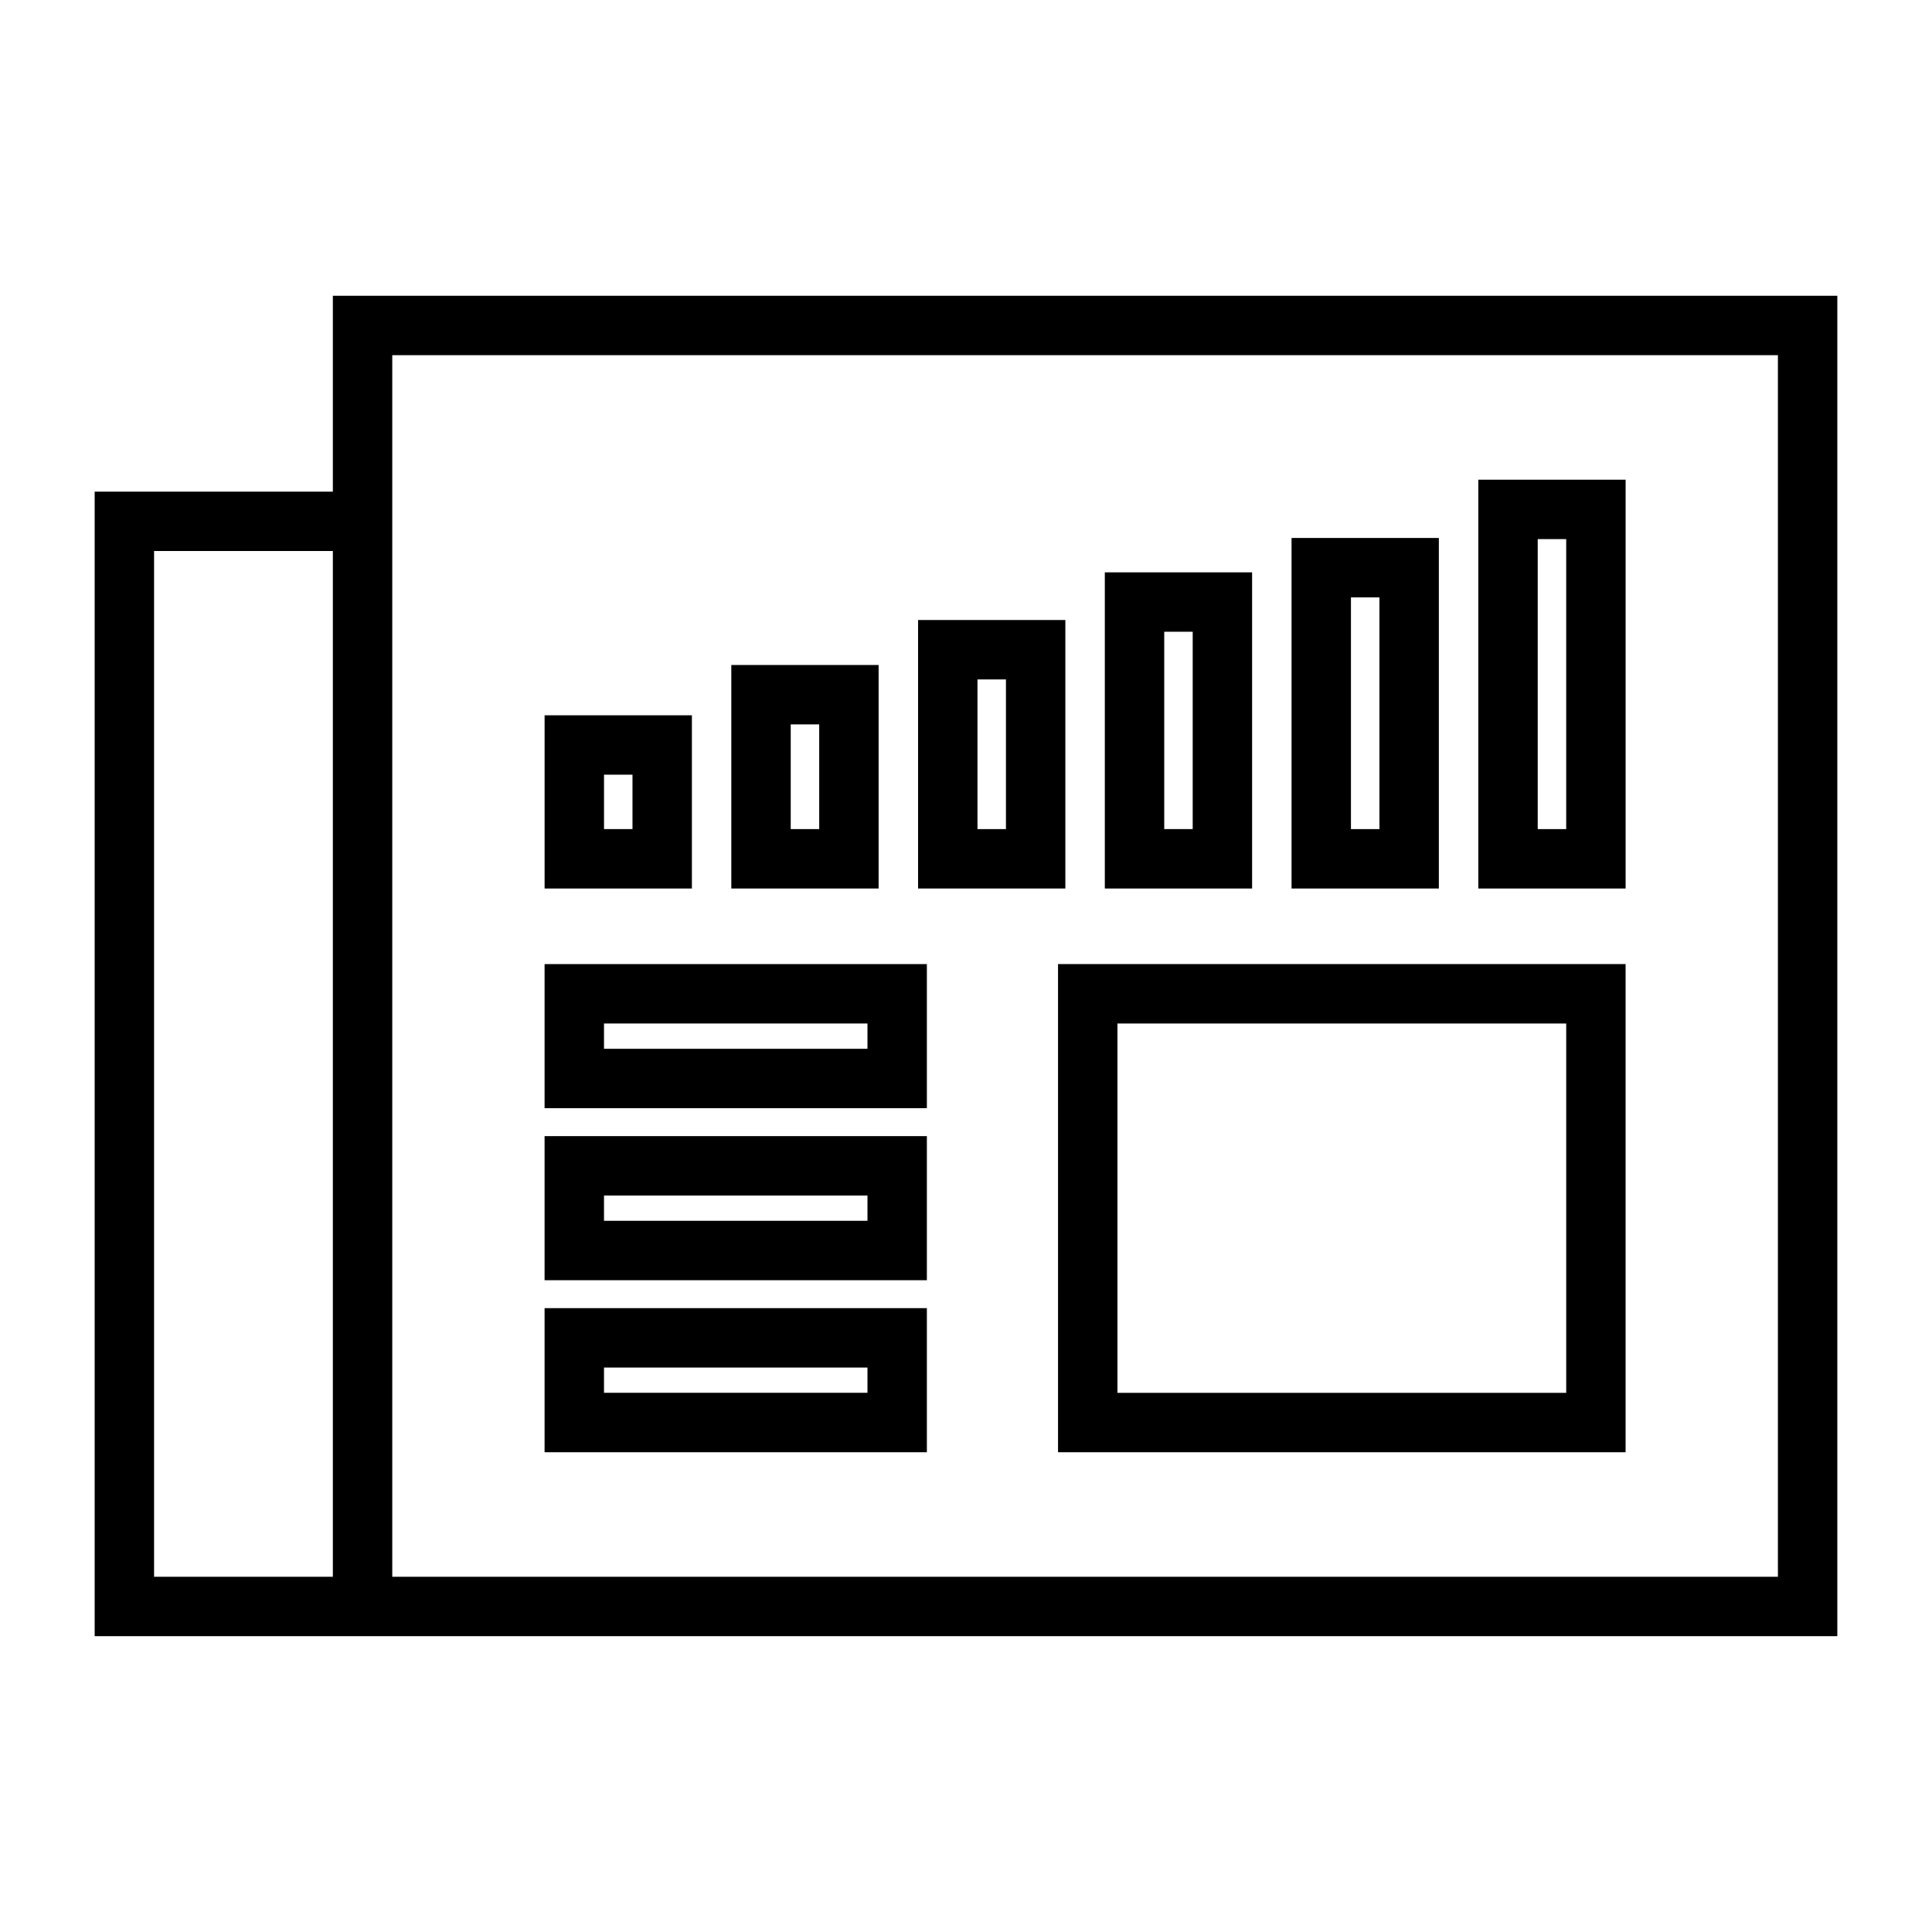
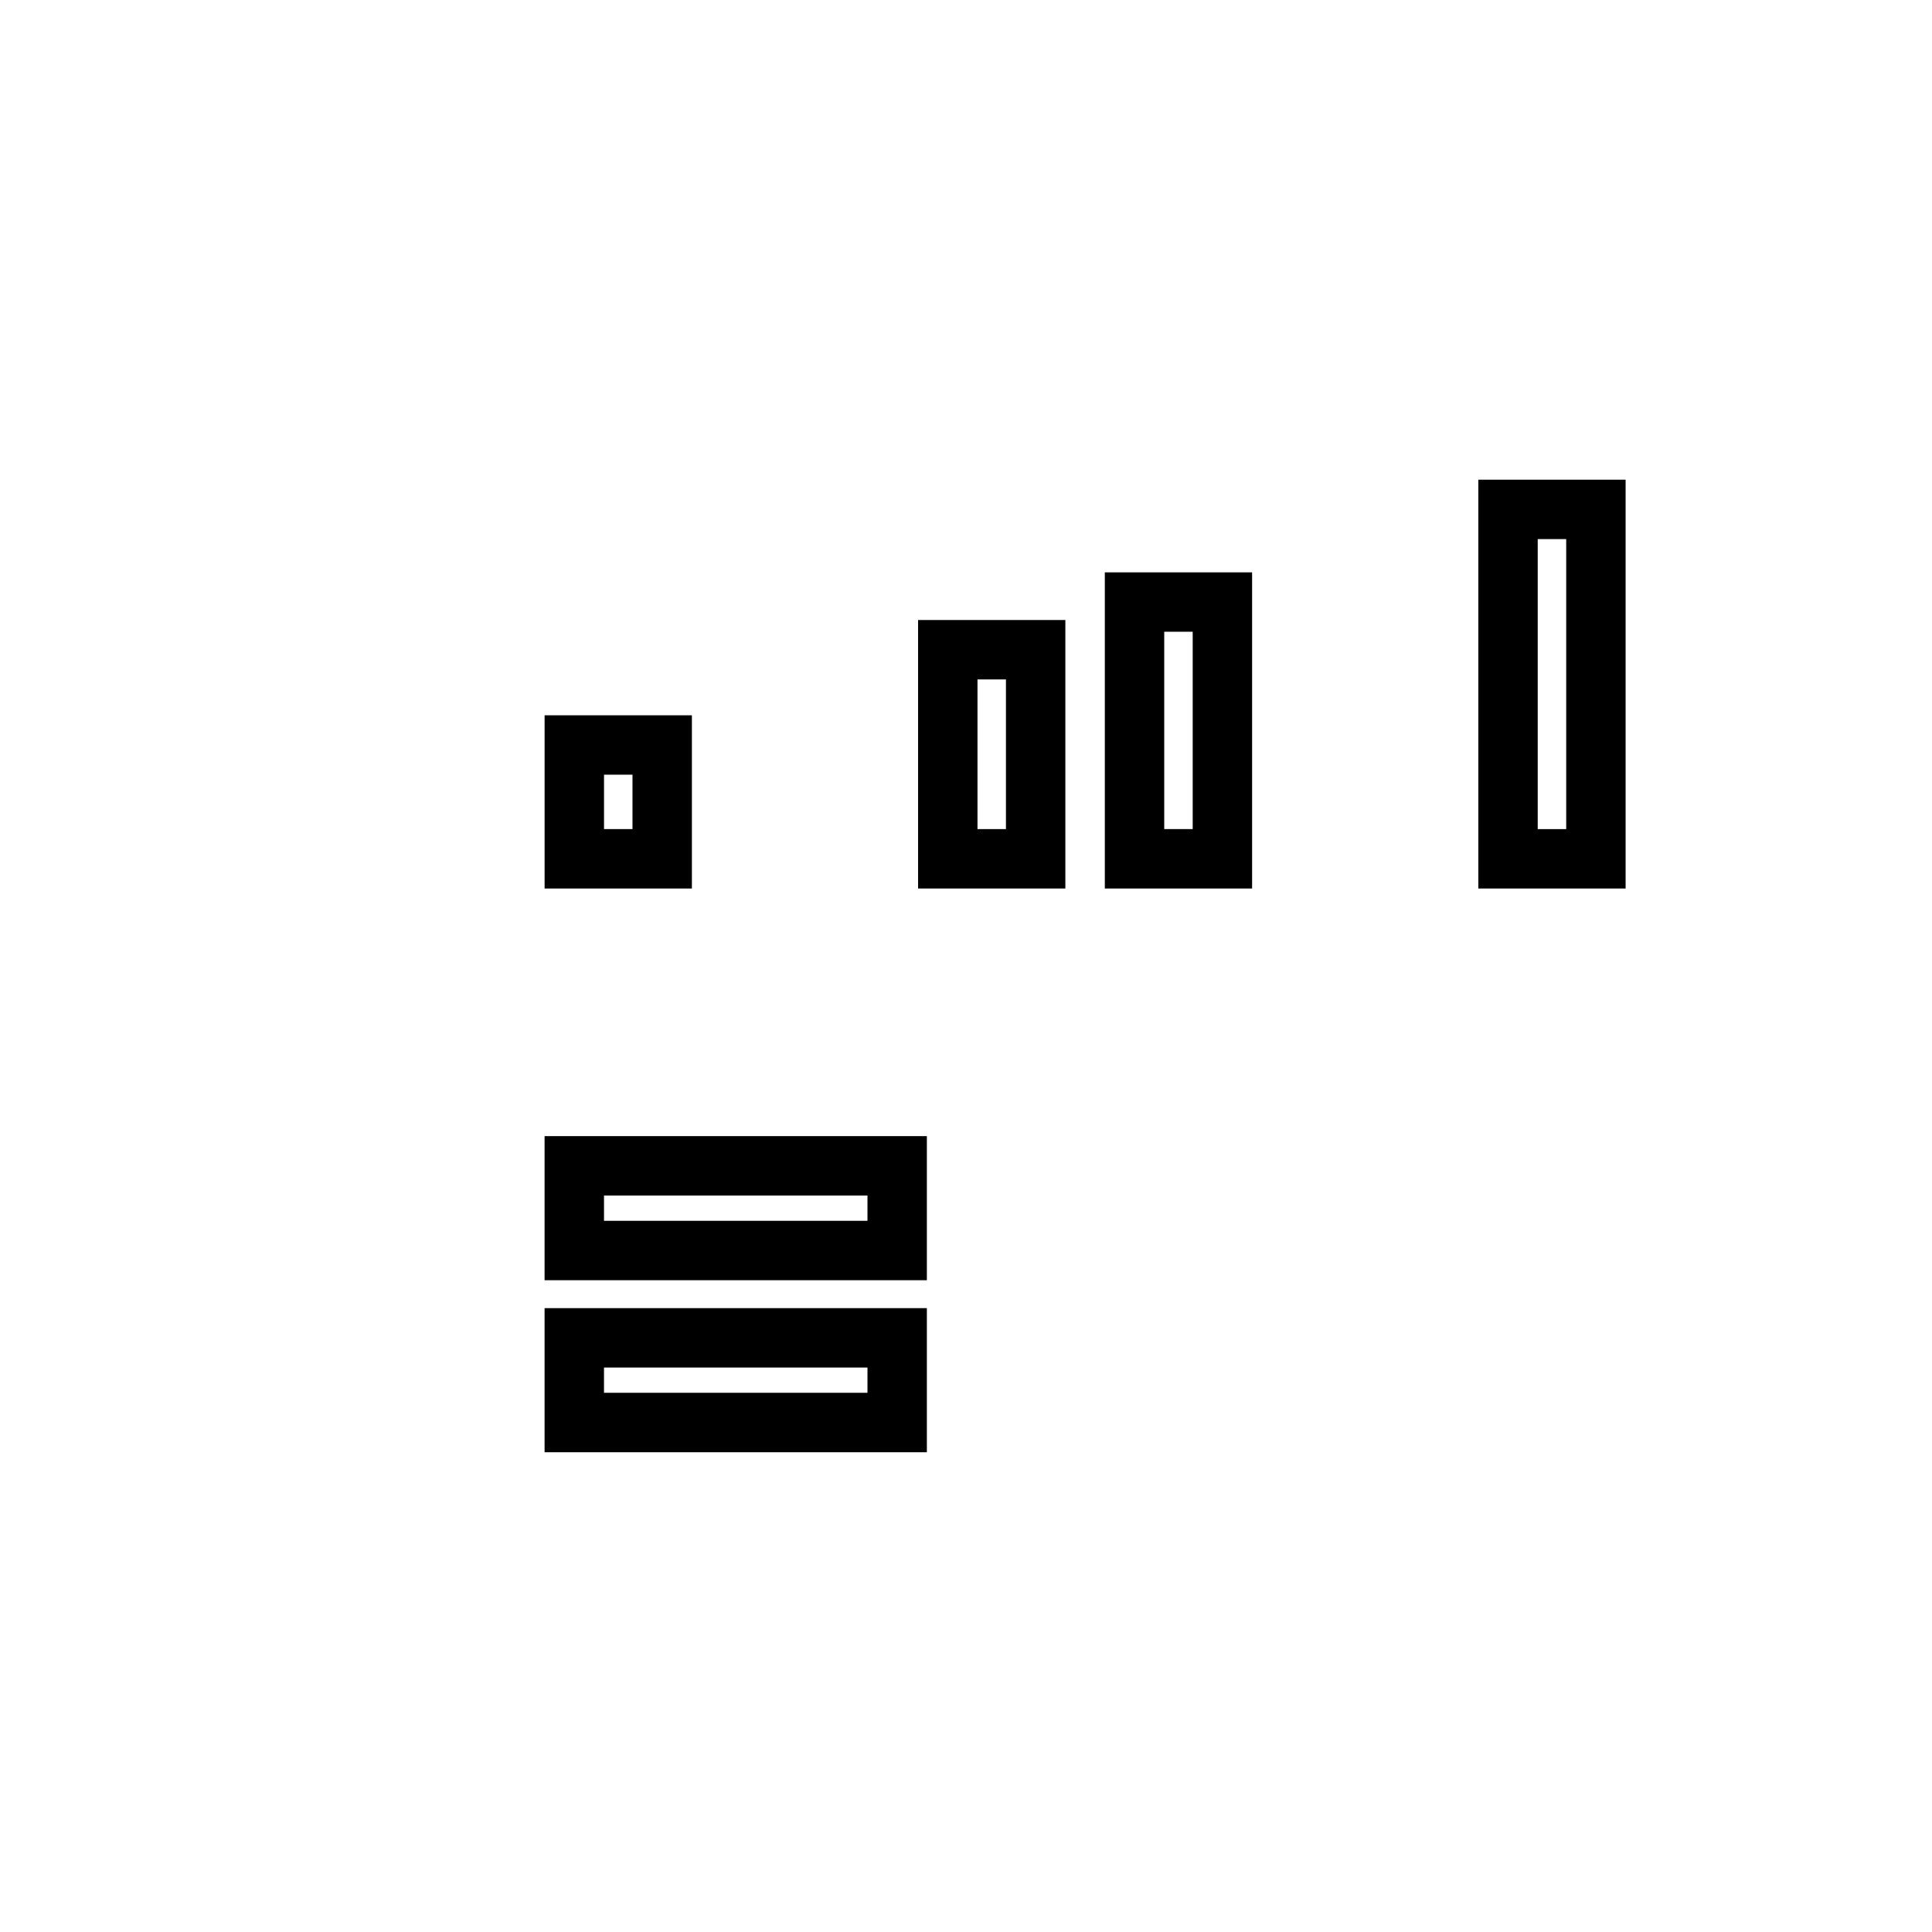
<svg xmlns="http://www.w3.org/2000/svg" fill="#000000" width="800px" height="800px" version="1.1" viewBox="144 144 512 512">
  <g>
-     <path d="m232.21 274.29h-63.121v303.31h461.82v-355.21h-398.7zm0 287.57h-47.379v-271.83h47.379zm15.746-287.57v-36.164h367.21v323.73h-367.21z" />
-     <path d="m424.39 528.86h150.41v-129.37h-150.41zm15.742-113.62h118.93v97.879h-118.93z" />
-     <path d="m288.32 437.68h101.31v-38.191h-101.31zm15.746-22.445h69.824v6.703l-69.824-0.004z" />
    <path d="m288.32 483.27h101.31v-38.184h-101.31zm15.746-22.441h69.824v6.695h-69.824z" />
    <path d="m288.32 528.86h101.31v-38.184l-101.31-0.004zm15.746-22.445h69.824v6.695h-69.824z" />
    <path d="m327.36 333.56h-39.035v45.906h39.035zm-15.742 30.156h-7.547v-14.418h7.547z" />
-     <path d="m376.84 320.23h-39.035v59.234h39.035zm-15.742 43.488h-7.547v-27.746h7.547z" />
    <path d="m426.33 308.31h-39.031v71.152h39.031zm-15.742 55.41h-7.543v-39.664h7.543z" />
    <path d="m475.82 295.68h-39.031v83.785h39.031zm-15.742 68.035h-7.543v-52.297h7.543z" />
-     <path d="m525.31 286.57h-39.035v92.895h39.035zm-15.746 77.152h-7.547v-61.406h7.547z" />
    <path d="m535.77 379.46h39.035v-108.33h-39.035zm15.742-92.586h7.547v76.848l-7.547-0.004z" />
  </g>
</svg>